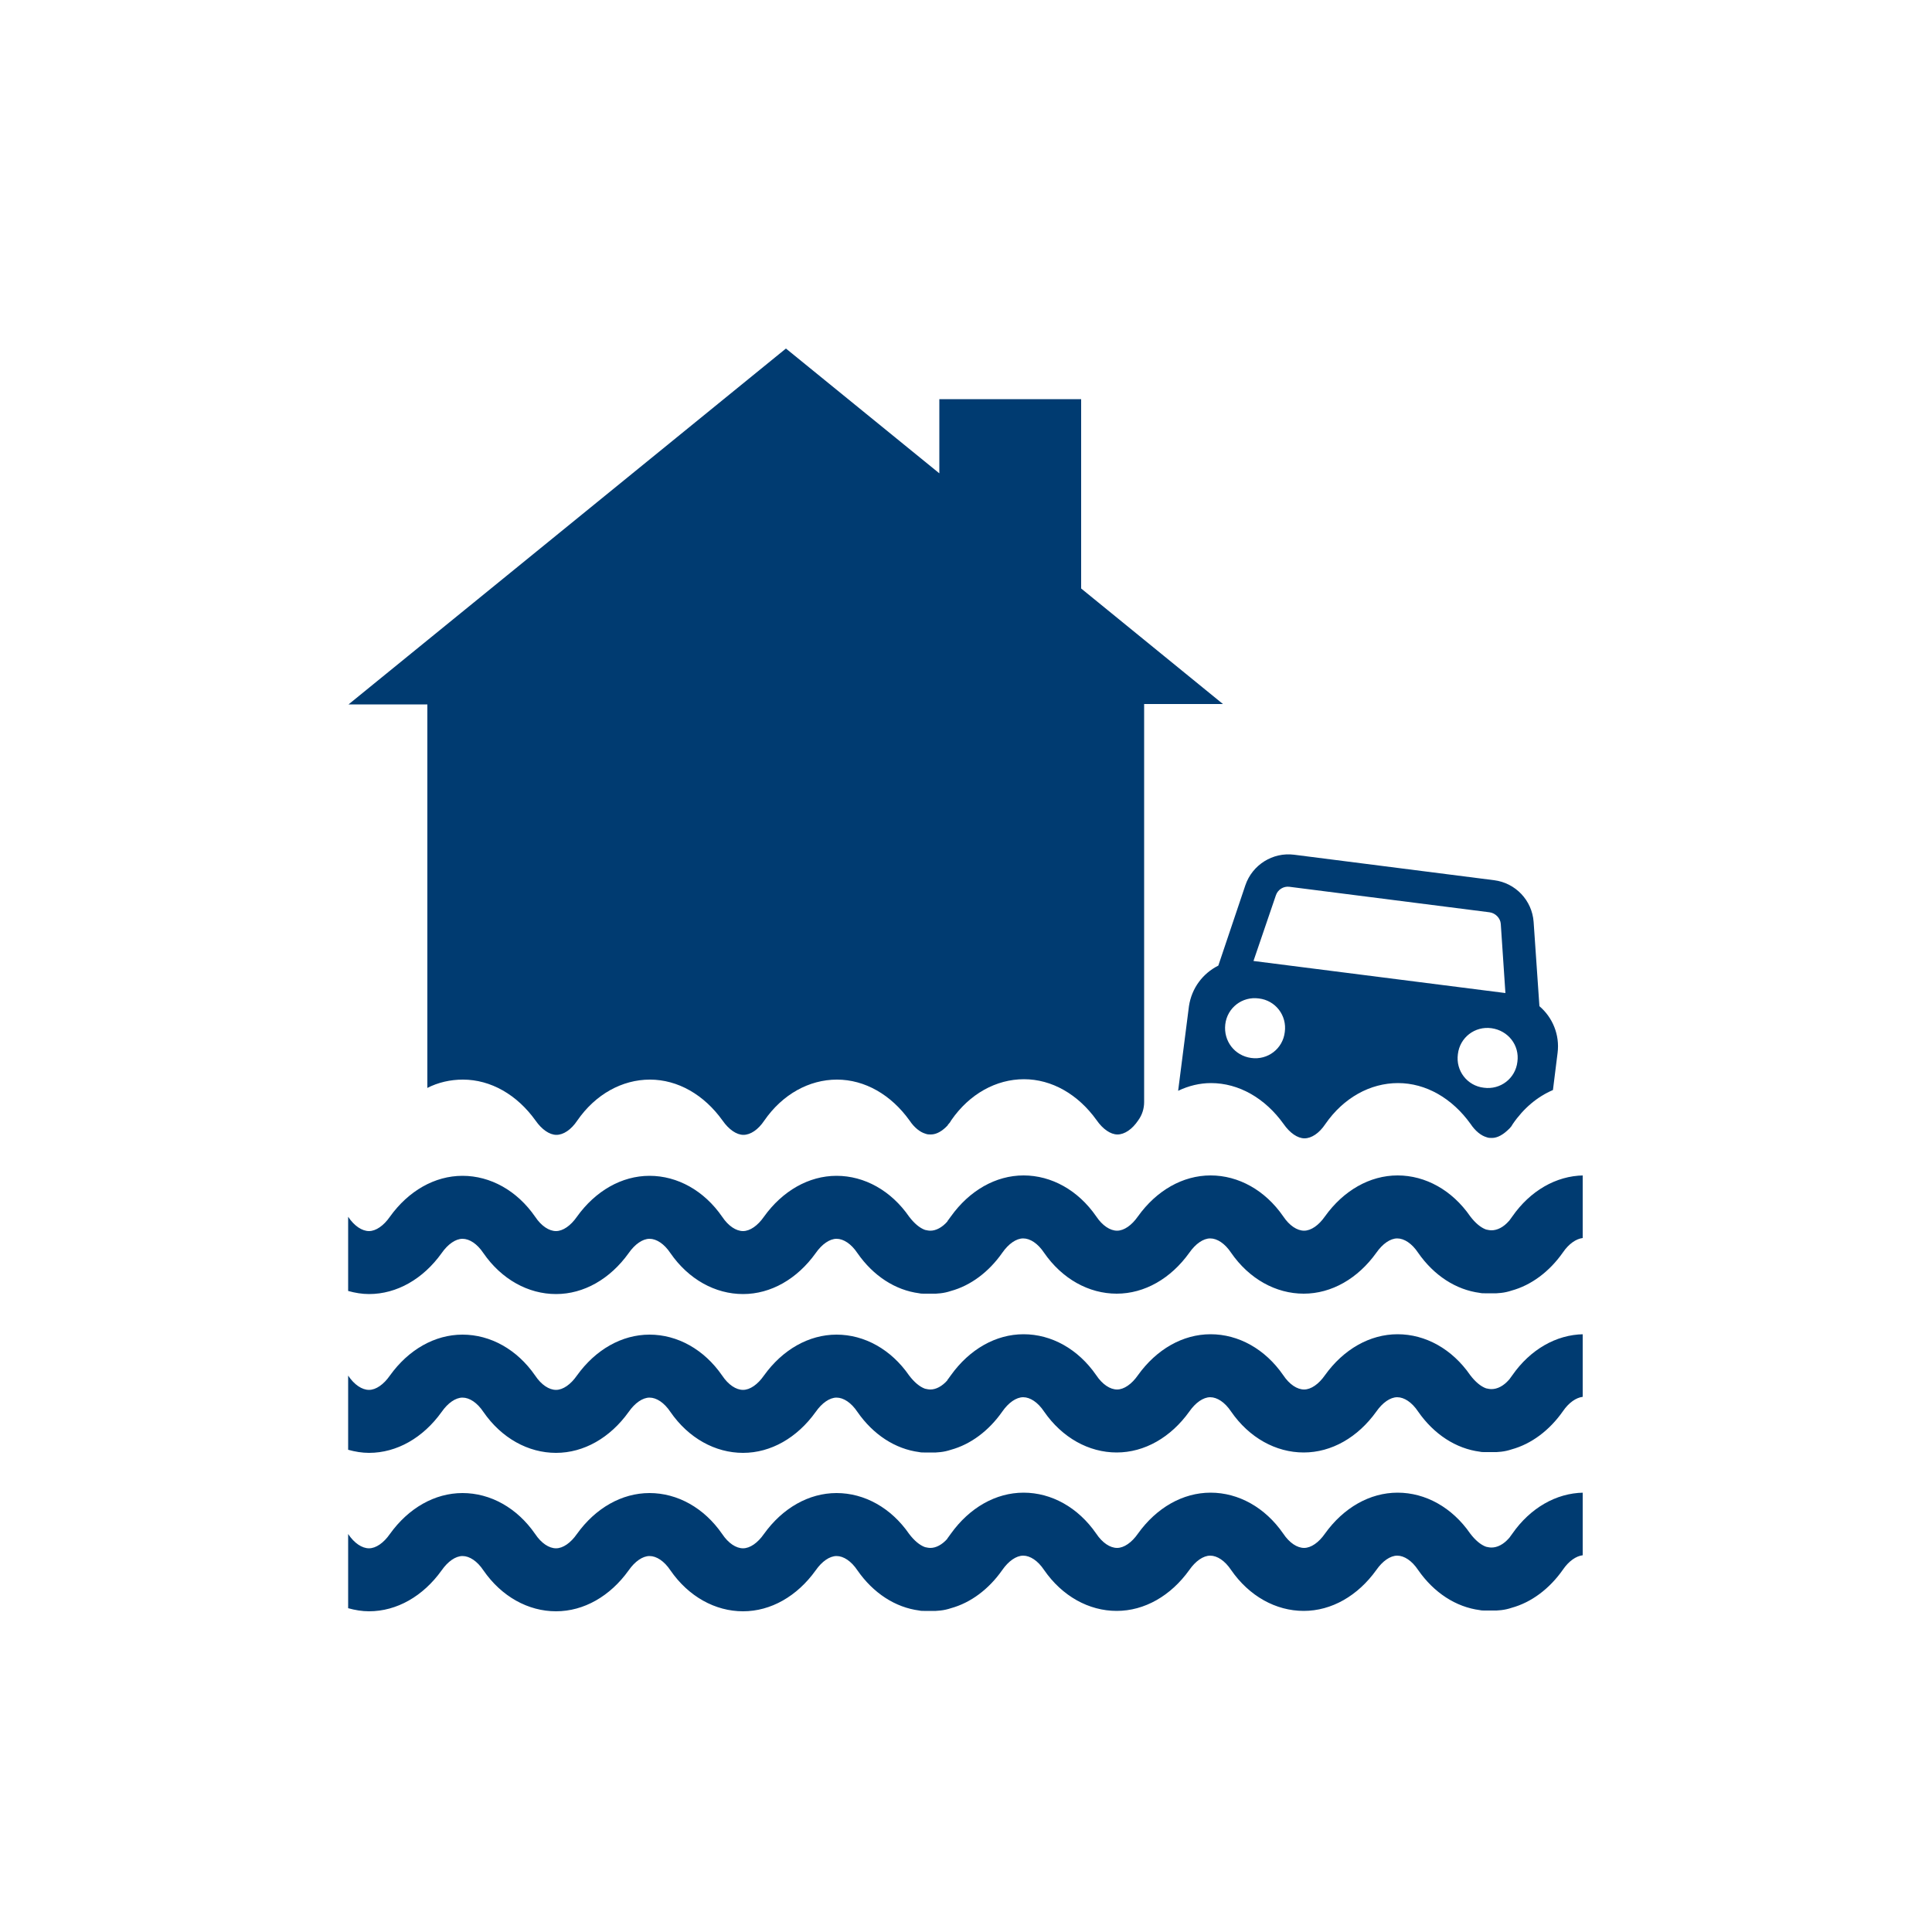
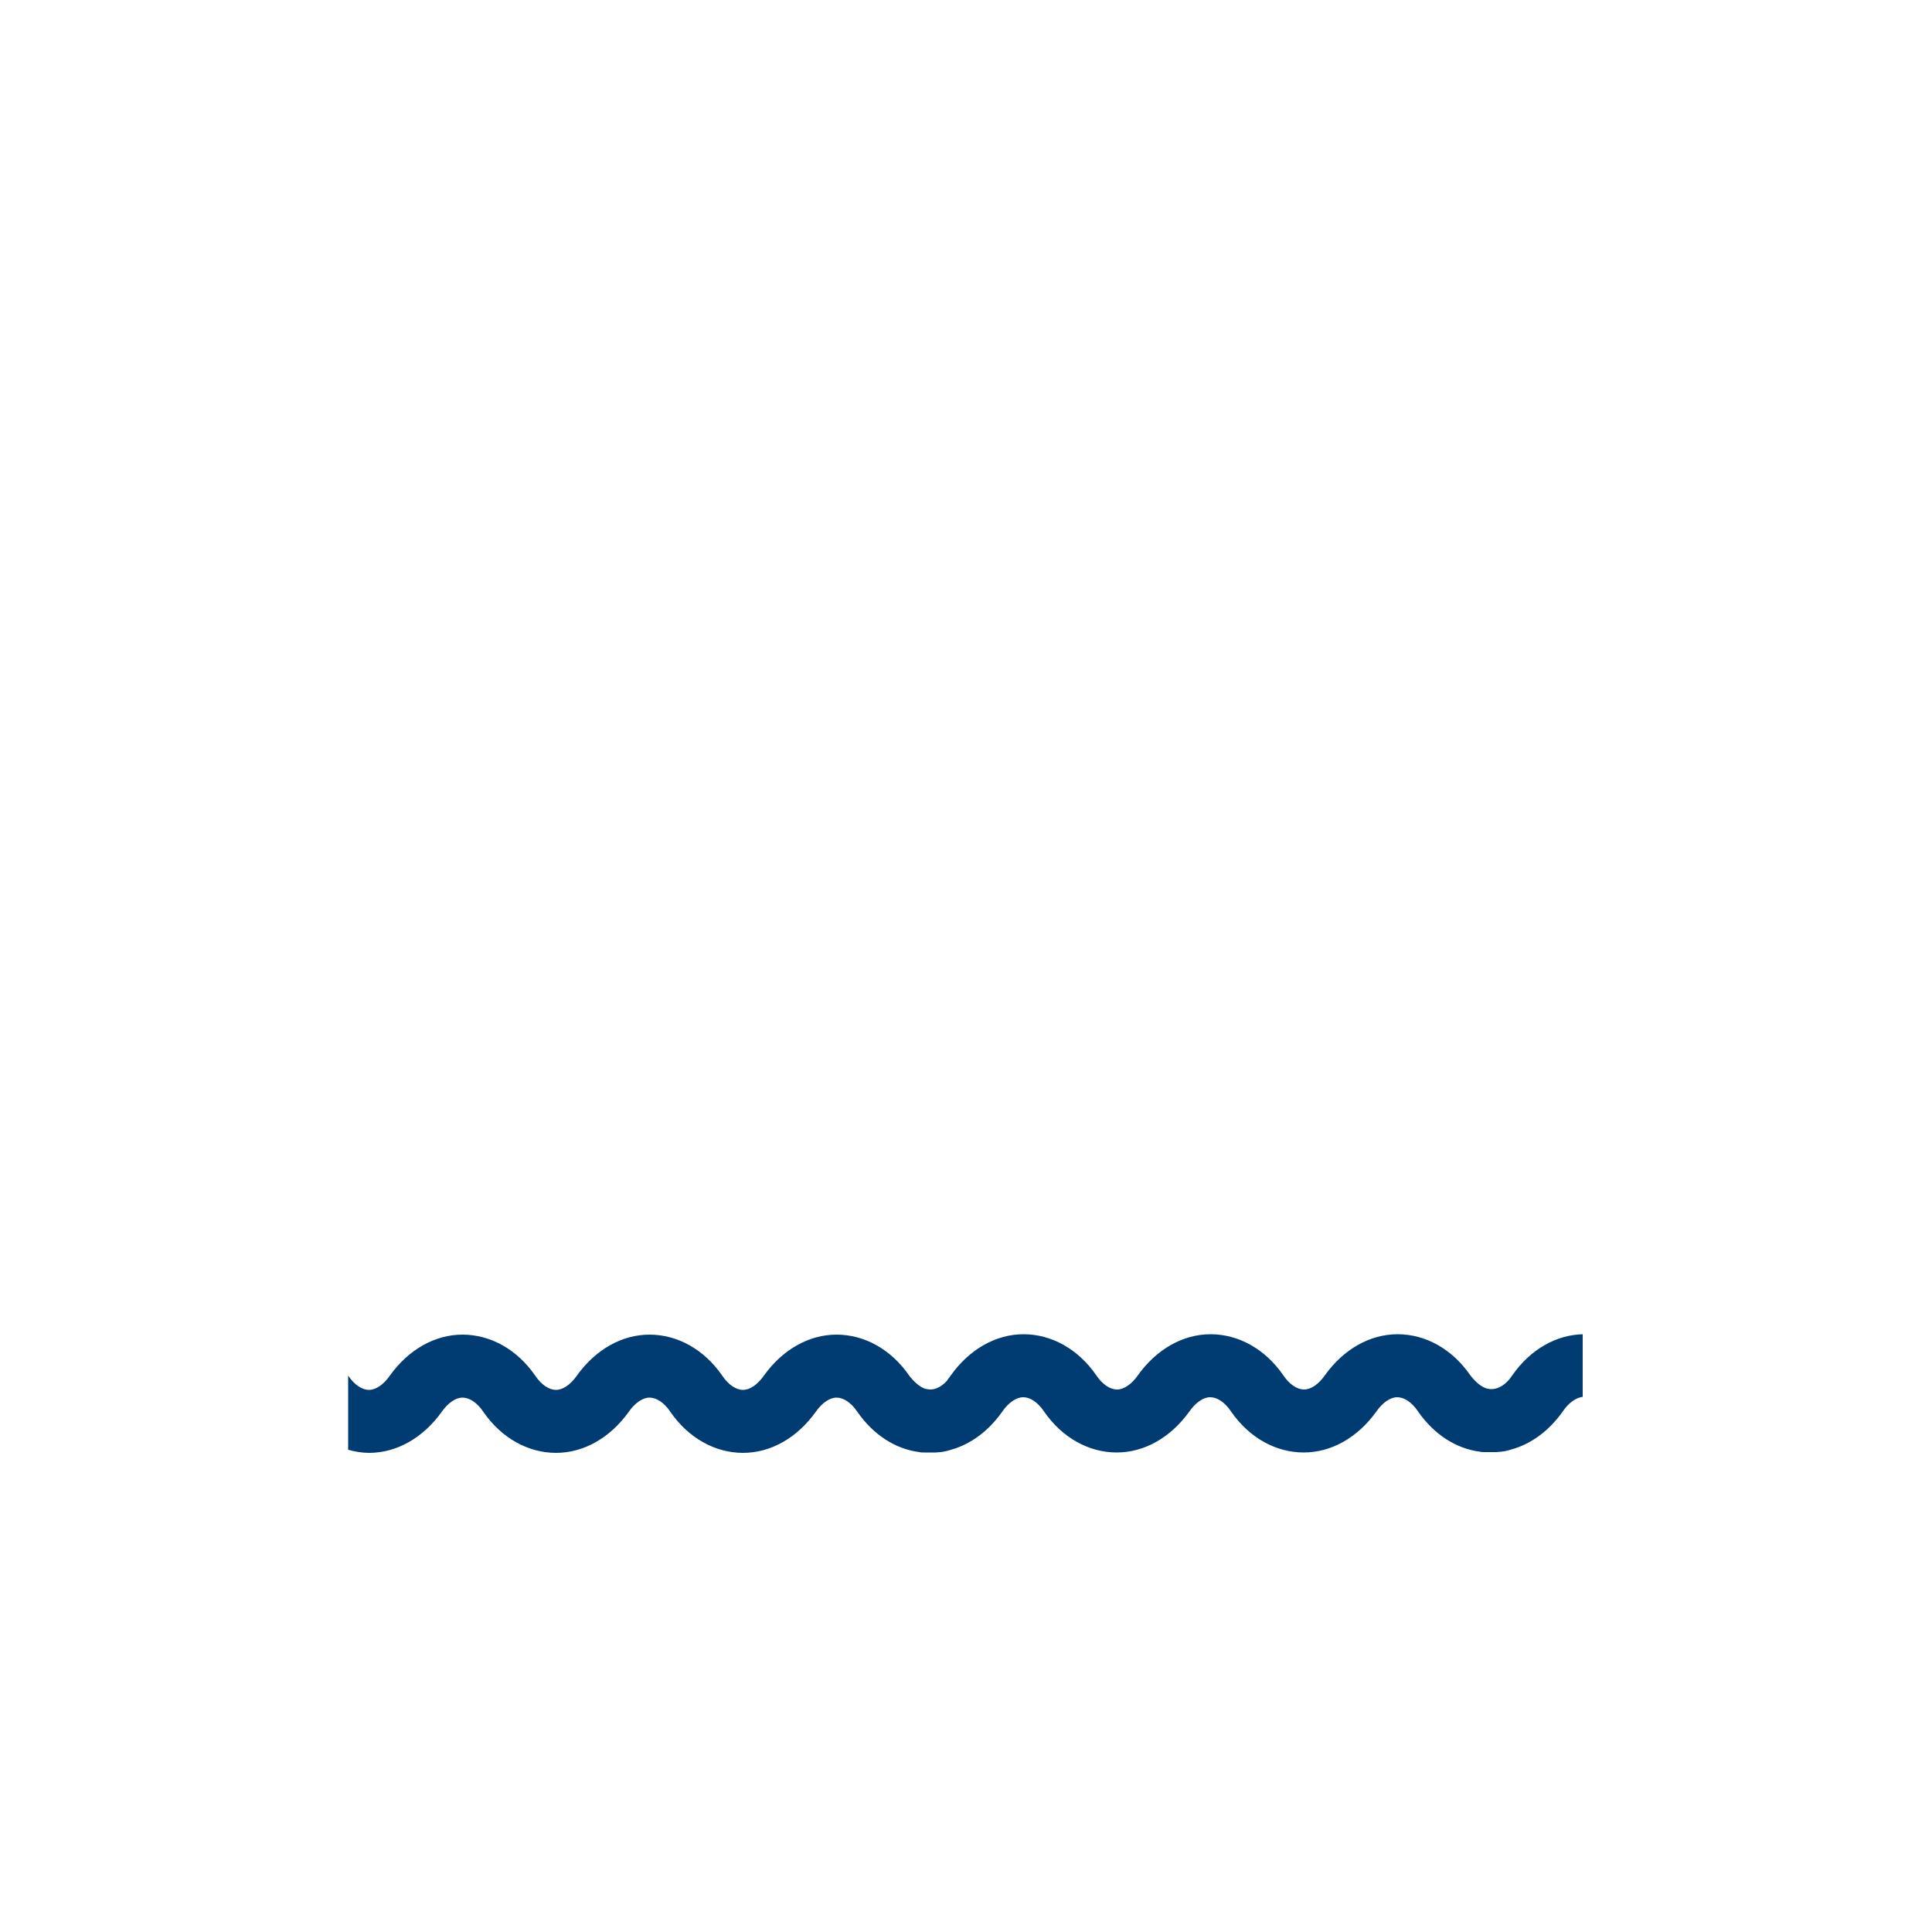
<svg xmlns="http://www.w3.org/2000/svg" id="Layer_1" style="" viewBox="0 0 500 500" x="0px" y="0px" xml:space="preserve" version="1.1">
  <style type="text/css">
	.st0{fill:#FFFFFF;}
	.st1{fill:#003B71;}
</style>
-   <rect class="st0" y="0" width="500" height="500" />
  <g>
    <path class="st1" d="M 409.8 345.3 c -7.1 0.1 -13.8 4 -18.4 10.6 l 0 0 c -0.3 0.4 -0.6 0.8 -0.8 1.1 c 0 0 -0.1 0.1 -0.1 0.1 c 0 0 0 0 0 0 c -1.4 1.6 -3 2.4 -4.5 2.4 c -0.5 0 -0.9 -0.1 -1.4 -0.2 c -1.4 -0.5 -2.8 -1.7 -4.1 -3.4 v 0 c -4.7 -6.8 -11.6 -10.6 -18.8 -10.6 c -7.2 0 -14 3.9 -18.8 10.6 l 0 0 c -1.6 2.3 -3.6 3.7 -5.4 3.7 c -1.8 0 -3.8 -1.3 -5.4 -3.7 c -4.7 -6.8 -11.6 -10.6 -18.8 -10.6 c -7.2 0 -14 3.9 -18.8 10.6 c -1.6 2.3 -3.6 3.7 -5.4 3.7 c -1.8 0 -3.8 -1.3 -5.4 -3.7 c -4.7 -6.8 -11.6 -10.6 -18.8 -10.6 c -7.2 0 -14 3.9 -18.8 10.6 l 0 0 c -0.3 0.4 -0.6 0.8 -0.8 1.1 c 0 0 -0.1 0.1 -0.1 0.1 c 0 0 0 0 0 0.1 c -1.4 1.6 -3 2.4 -4.4 2.4 c -0.5 0 -0.9 -0.1 -1.4 -0.2 c -1.4 -0.5 -2.8 -1.7 -4.1 -3.4 v 0 c -4.7 -6.8 -11.6 -10.6 -18.8 -10.6 c -7.2 0 -14 3.9 -18.8 10.6 l 0 0 c -1.6 2.3 -3.6 3.7 -5.4 3.7 c -1.8 0 -3.8 -1.3 -5.4 -3.7 c -4.7 -6.8 -11.6 -10.6 -18.8 -10.6 c -7.2 0 -14 3.9 -18.8 10.6 c -1.6 2.3 -3.6 3.7 -5.4 3.7 s -3.8 -1.3 -5.4 -3.7 c -4.7 -6.8 -11.6 -10.6 -18.8 -10.6 c -7.2 0 -14 3.9 -18.8 10.6 l 0 0 c -1.6 2.3 -3.6 3.7 -5.4 3.7 c -1.8 0 -3.8 -1.3 -5.4 -3.7 v 19.2 c 1.8 0.5 3.6 0.8 5.4 0.8 c 7.2 0 14 -3.9 18.8 -10.6 v 0 c 1.6 -2.3 3.6 -3.7 5.4 -3.7 c 1.8 0 3.8 1.3 5.4 3.7 h 0 l 0 0 c 4.7 6.8 11.6 10.6 18.8 10.6 s 14 -3.9 18.8 -10.6 l 0 0 l 0 0 c 1.6 -2.3 3.6 -3.7 5.4 -3.7 c 1.8 0 3.8 1.3 5.4 3.7 h 0 l 0 0 c 4.7 6.8 11.6 10.6 18.8 10.6 c 7.2 0 14 -3.9 18.8 -10.6 v 0 c 1.6 -2.3 3.6 -3.7 5.4 -3.7 s 3.8 1.3 5.4 3.7 l 0 0 l 0 0 c 4.1 5.9 9.8 9.6 16 10.4 c 0 0 0 0 0 0 c 0.4 0.1 0.8 0.1 1.2 0.1 c 0 0 0.1 0 0.1 0 c 0.5 0 0.9 0 1.4 0 s 0.9 0 1.4 0 c 0.1 0 0.1 0 0.2 0 c 0.4 0 0.8 -0.1 1.2 -0.1 c 0 0 0 0 0 0 c 0.9 -0.1 1.8 -0.3 2.7 -0.6 l 0 0 c 5.1 -1.4 9.8 -4.9 13.3 -9.9 v 0 c 1.6 -2.3 3.6 -3.7 5.4 -3.7 c 1.8 0 3.8 1.3 5.4 3.7 l 0 0 l 0 0 c 4.7 6.8 11.6 10.6 18.8 10.6 c 7.2 0 14 -3.9 18.8 -10.6 l 0 0 l 0 0 c 1.6 -2.3 3.6 -3.7 5.4 -3.7 c 1.8 0 3.8 1.3 5.4 3.7 h 0 l 0 0 c 4.7 6.8 11.6 10.6 18.8 10.6 c 7.2 0 14 -3.9 18.8 -10.6 v 0 c 1.6 -2.3 3.6 -3.7 5.4 -3.7 c 1.8 0 3.8 1.3 5.4 3.7 h 0 l 0 0 c 4.1 5.9 9.8 9.6 16 10.4 c 0 0 0 0 0 0 c 0.4 0.1 0.8 0.1 1.2 0.1 c 0 0 0.1 0 0.1 0 c 0.5 0 0.9 0 1.4 0 s 0.9 0 1.4 0 c 0.1 0 0.1 0 0.2 0 c 0.4 0 0.8 -0.1 1.2 -0.1 c 0 0 0 0 0 0 c 0.9 -0.1 1.8 -0.3 2.7 -0.6 l 0 0 c 5.1 -1.4 9.8 -4.9 13.3 -9.9 v 0 c 1.5 -2.2 3.4 -3.5 5.1 -3.7 V 345.3 Z" />
-     <path class="st1" d="M 409.8 304.2 c -7.1 0.1 -13.8 4 -18.4 10.6 l 0 0 c -0.3 0.4 -0.6 0.8 -0.8 1.1 c 0 0 -0.1 0.1 -0.1 0.1 c 0 0 0 0 0 0 c -1.4 1.6 -3 2.4 -4.5 2.4 c -0.5 0 -0.9 -0.1 -1.4 -0.2 c -1.4 -0.5 -2.8 -1.7 -4.1 -3.4 v 0 c -4.7 -6.8 -11.6 -10.6 -18.8 -10.6 c -7.2 0 -14 3.9 -18.8 10.6 l 0 0 c -1.6 2.3 -3.6 3.7 -5.4 3.7 c -1.8 0 -3.8 -1.3 -5.4 -3.7 c -4.7 -6.8 -11.6 -10.6 -18.8 -10.6 c -7.2 0 -14 3.9 -18.8 10.6 c -1.6 2.3 -3.6 3.7 -5.4 3.7 c -1.8 0 -3.8 -1.3 -5.4 -3.7 c -4.7 -6.8 -11.6 -10.6 -18.8 -10.6 c -7.2 0 -14 3.9 -18.8 10.6 l 0 0 c -0.3 0.4 -0.6 0.8 -0.8 1.1 c 0 0 -0.1 0.1 -0.1 0.1 c 0 0 0 0 0 0.1 c -1.4 1.6 -3 2.4 -4.4 2.4 c -0.5 0 -0.9 -0.1 -1.4 -0.2 c -1.4 -0.5 -2.8 -1.7 -4.1 -3.4 v 0 c -4.7 -6.8 -11.6 -10.6 -18.8 -10.6 c -7.2 0 -14 3.9 -18.8 10.6 l 0 0 c -1.6 2.3 -3.6 3.7 -5.4 3.7 c -1.8 0 -3.8 -1.3 -5.4 -3.7 c -4.7 -6.8 -11.6 -10.6 -18.8 -10.6 c -7.2 0 -14 3.9 -18.8 10.6 c -1.6 2.3 -3.6 3.7 -5.4 3.7 s -3.8 -1.3 -5.4 -3.7 c -4.7 -6.8 -11.6 -10.6 -18.8 -10.6 c -7.2 0 -14 3.9 -18.8 10.6 l 0 0 c -1.6 2.3 -3.6 3.7 -5.4 3.7 c -1.8 0 -3.8 -1.3 -5.4 -3.7 v 19.2 c 1.8 0.5 3.6 0.8 5.4 0.8 c 7.2 0 14 -3.9 18.8 -10.6 v 0 c 1.6 -2.3 3.6 -3.7 5.4 -3.7 c 1.8 0 3.8 1.3 5.4 3.7 h 0 l 0 0 c 4.7 6.8 11.6 10.6 18.8 10.6 s 14 -3.9 18.8 -10.6 l 0 0 l 0 0 c 1.6 -2.3 3.6 -3.7 5.4 -3.7 c 1.8 0 3.8 1.3 5.4 3.7 h 0 l 0 0 c 4.7 6.8 11.6 10.6 18.8 10.6 c 7.2 0 14 -3.9 18.8 -10.6 v 0 c 1.6 -2.3 3.6 -3.7 5.4 -3.7 s 3.8 1.3 5.4 3.7 l 0 0 l 0 0 c 4.1 5.9 9.8 9.6 16 10.4 c 0 0 0 0 0 0 c 0.4 0.1 0.8 0.1 1.2 0.1 c 0 0 0.1 0 0.1 0 c 0.5 0 0.9 0 1.4 0 s 0.9 0 1.4 0 c 0.1 0 0.1 0 0.2 0 c 0.4 0 0.8 -0.1 1.2 -0.1 c 0 0 0 0 0 0 c 0.9 -0.1 1.8 -0.3 2.7 -0.6 l 0 0 c 5.1 -1.4 9.8 -4.9 13.3 -9.9 v 0 c 1.6 -2.3 3.6 -3.7 5.4 -3.7 c 1.8 0 3.8 1.3 5.4 3.7 l 0 0 l 0 0 c 4.7 6.8 11.6 10.6 18.8 10.6 c 7.2 0 14 -3.9 18.8 -10.6 l 0 0 l 0 0 c 1.6 -2.3 3.6 -3.7 5.4 -3.7 c 1.8 0 3.8 1.3 5.4 3.7 h 0 l 0 0 c 4.7 6.8 11.6 10.6 18.8 10.6 c 7.2 0 14 -3.9 18.8 -10.6 v 0 c 1.6 -2.3 3.6 -3.7 5.4 -3.7 c 1.8 0 3.8 1.3 5.4 3.7 h 0 l 0 0 c 4.1 5.9 9.8 9.6 16 10.4 c 0 0 0 0 0 0 c 0.4 0.1 0.8 0.1 1.2 0.1 c 0 0 0.1 0 0.1 0 c 0.5 0 0.9 0 1.4 0 s 0.9 0 1.4 0 c 0.1 0 0.1 0 0.2 0 c 0.4 0 0.8 -0.1 1.2 -0.1 c 0 0 0 0 0 0 c 0.9 -0.1 1.8 -0.3 2.7 -0.6 l 0 0 c 5.1 -1.4 9.8 -4.9 13.3 -9.9 v 0 c 1.5 -2.2 3.4 -3.5 5.1 -3.7 V 304.2 Z" />
-     <path class="st1" d="M 409.8 386.3 c -7.1 0.1 -13.8 4 -18.4 10.6 l 0 0 c -0.3 0.4 -0.6 0.8 -0.8 1.1 c 0 0 -0.1 0.1 -0.1 0.1 c 0 0 0 0 0 0 c -1.4 1.6 -3 2.4 -4.5 2.4 c -0.5 0 -0.9 -0.1 -1.4 -0.2 c -1.4 -0.5 -2.8 -1.7 -4.1 -3.4 v 0 c -4.7 -6.8 -11.6 -10.6 -18.8 -10.6 c -7.2 0 -14 3.9 -18.8 10.6 l 0 0 c -1.6 2.3 -3.6 3.7 -5.4 3.7 c -1.8 0 -3.8 -1.3 -5.4 -3.7 c -4.7 -6.8 -11.6 -10.6 -18.8 -10.6 c -7.2 0 -14 3.9 -18.8 10.6 c -1.6 2.3 -3.6 3.7 -5.4 3.7 c -1.8 0 -3.8 -1.3 -5.4 -3.7 c -4.7 -6.8 -11.6 -10.6 -18.8 -10.6 c -7.2 0 -14 3.9 -18.8 10.6 l 0 0 c -0.3 0.4 -0.6 0.8 -0.8 1.1 c 0 0 -0.1 0.1 -0.1 0.1 c 0 0 0 0 0 0.1 c -1.4 1.6 -3 2.4 -4.4 2.4 c -0.5 0 -0.9 -0.1 -1.4 -0.2 c -1.4 -0.5 -2.8 -1.7 -4.1 -3.4 v 0 c -4.7 -6.8 -11.6 -10.6 -18.8 -10.6 c -7.2 0 -14 3.9 -18.8 10.6 l 0 0 c -1.6 2.3 -3.6 3.7 -5.4 3.7 c -1.8 0 -3.8 -1.3 -5.4 -3.7 c -4.7 -6.8 -11.6 -10.6 -18.8 -10.6 c -7.2 0 -14 3.9 -18.8 10.6 c -1.6 2.3 -3.6 3.7 -5.4 3.7 s -3.8 -1.3 -5.4 -3.7 c -4.7 -6.8 -11.6 -10.6 -18.8 -10.6 c -7.2 0 -14 3.9 -18.8 10.6 l 0 0 c -1.6 2.3 -3.6 3.7 -5.4 3.7 c -1.8 0 -3.8 -1.3 -5.4 -3.7 v 19.2 c 1.8 0.5 3.6 0.8 5.4 0.8 c 7.2 0 14 -3.9 18.8 -10.6 v 0 c 1.6 -2.3 3.6 -3.7 5.4 -3.7 c 1.8 0 3.8 1.3 5.4 3.7 h 0 l 0 0 c 4.7 6.8 11.6 10.6 18.8 10.6 s 14 -3.9 18.8 -10.6 l 0 0 l 0 0 c 1.6 -2.3 3.6 -3.7 5.4 -3.7 c 1.8 0 3.8 1.3 5.4 3.7 h 0 l 0 0 c 4.7 6.8 11.6 10.6 18.8 10.6 c 7.2 0 14 -3.9 18.8 -10.6 v 0 c 1.6 -2.3 3.6 -3.7 5.4 -3.7 s 3.8 1.3 5.4 3.7 l 0 0 l 0 0 c 4.1 5.9 9.8 9.6 16 10.4 c 0 0 0 0 0 0 c 0.4 0.1 0.8 0.1 1.2 0.1 c 0 0 0.1 0 0.1 0 c 0.5 0 0.9 0 1.4 0 s 0.9 0 1.4 0 c 0.1 0 0.1 0 0.2 0 c 0.4 0 0.8 -0.1 1.2 -0.1 c 0 0 0 0 0 0 c 0.9 -0.1 1.8 -0.3 2.7 -0.6 l 0 0 c 5.1 -1.4 9.8 -4.9 13.3 -9.9 v 0 c 1.6 -2.3 3.6 -3.7 5.4 -3.7 c 1.8 0 3.8 1.3 5.4 3.7 l 0 0 l 0 0 c 4.7 6.8 11.6 10.6 18.8 10.6 c 7.2 0 14 -3.9 18.8 -10.6 l 0 0 l 0 0 c 1.6 -2.3 3.6 -3.7 5.4 -3.7 c 1.8 0 3.8 1.3 5.4 3.7 h 0 l 0 0 c 4.7 6.8 11.6 10.6 18.8 10.6 c 7.2 0 14 -3.9 18.8 -10.6 v 0 c 1.6 -2.3 3.6 -3.7 5.4 -3.7 c 1.8 0 3.8 1.3 5.4 3.7 h 0 l 0 0 c 4.1 5.9 9.8 9.6 16 10.4 c 0 0 0 0 0 0 c 0.4 0.1 0.8 0.1 1.2 0.1 c 0 0 0.1 0 0.1 0 c 0.5 0 0.9 0 1.4 0 s 0.9 0 1.4 0 c 0.1 0 0.1 0 0.2 0 c 0.4 0 0.8 -0.1 1.2 -0.1 c 0 0 0 0 0 0 c 0.9 -0.1 1.8 -0.3 2.7 -0.6 l 0 0 c 5.1 -1.4 9.8 -4.9 13.3 -9.9 v 0 c 1.5 -2.2 3.4 -3.5 5.1 -3.7 V 386.3 Z" />
-     <path class="st1" d="M 313.4 280.3 c 7.2 0 14 3.9 18.8 10.6 c 1.6 2.3 3.6 3.7 5.4 3.7 c 1.8 0 3.8 -1.3 5.4 -3.7 l 0 0 c 4.7 -6.8 11.6 -10.6 18.8 -10.6 c 7.2 0 14 3.9 18.8 10.6 v 0 c 1.2 1.8 2.7 3 4.1 3.4 c 0.5 0.2 0.9 0.2 1.4 0.2 c 1.5 0 3 -0.9 4.5 -2.4 c 0 0 0 0 0 0 c 0 0 0.1 -0.1 0.1 -0.1 c 0.3 -0.3 0.6 -0.7 0.8 -1.1 l 0 0 c 2.8 -4.1 6.4 -7.1 10.4 -8.8 l 1.2 -9.6 c 0.6 -4.7 -1.3 -9.2 -4.7 -12.1 l -1.5 -21.8 c -0.4 -5.6 -4.7 -10.1 -10.2 -10.8 l -51.8 -6.6 c -5.5 -0.7 -10.8 2.6 -12.6 7.9 l -7 20.8 c -4 2 -6.9 5.8 -7.6 10.5 l -2.8 21.9 C 307.6 281 310.5 280.3 313.4 280.3 Z M 392.7 274.8 c -0.5 4.3 -4.4 7.3 -8.7 6.7 c -4.3 -0.5 -7.3 -4.4 -6.7 -8.7 c 0.5 -4.3 4.4 -7.3 8.7 -6.7 S 393.3 270.5 392.7 274.8 Z M 330.2 231.7 c 0.5 -1.5 2 -2.4 3.5 -2.2 l 51.8 6.6 c 1.5 0.2 2.8 1.5 2.9 3 l 1.2 17.9 l -65.2 -8.3 L 330.2 231.7 Z M 317.1 265.1 c 0.5 -4.3 4.4 -7.3 8.7 -6.7 c 4.3 0.5 7.3 4.4 6.7 8.7 c -0.5 4.3 -4.4 7.3 -8.7 6.7 S 316.6 269.4 317.1 265.1 Z" />
-     <path class="st1" d="M 110.5 281.6 c 2.9 -1.5 6.1 -2.2 9.3 -2.2 c 7.2 0 14 3.9 18.8 10.6 c 1.6 2.3 3.6 3.7 5.4 3.7 c 1.8 0 3.8 -1.3 5.4 -3.7 c 4.7 -6.8 11.6 -10.6 18.8 -10.6 c 7.2 0 14 3.9 18.8 10.6 c 1.6 2.3 3.6 3.7 5.4 3.7 c 1.8 0 3.8 -1.3 5.4 -3.7 l 0 0 c 4.7 -6.8 11.6 -10.6 18.8 -10.6 c 7.2 0 14 3.9 18.8 10.6 v 0 c 1.2 1.8 2.7 3 4.1 3.4 c 0.5 0.2 0.9 0.2 1.4 0.2 c 1.5 0 3 -0.9 4.4 -2.4 c 0 0 0 0 0 -0.1 c 0 0 0.1 -0.1 0.1 -0.1 c 0.3 -0.3 0.6 -0.7 0.8 -1.1 l 0 0 c 4.7 -6.8 11.6 -10.6 18.8 -10.6 c 7.2 0 14 3.9 18.8 10.6 c 1.6 2.3 3.6 3.7 5.4 3.7 c 1.8 0 3.8 -1.3 5.4 -3.7 c 0 0 0 0 0 0 c 1 -1.4 1.5 -3 1.5 -4.7 v -103 h 20.4 l -36.7 -29.9 v -49 h -36.7 v 19.2 l -39.7 -32.3 L 90.2 182.3 h 20.4 V 281.6 Z" />
  </g>
</svg>